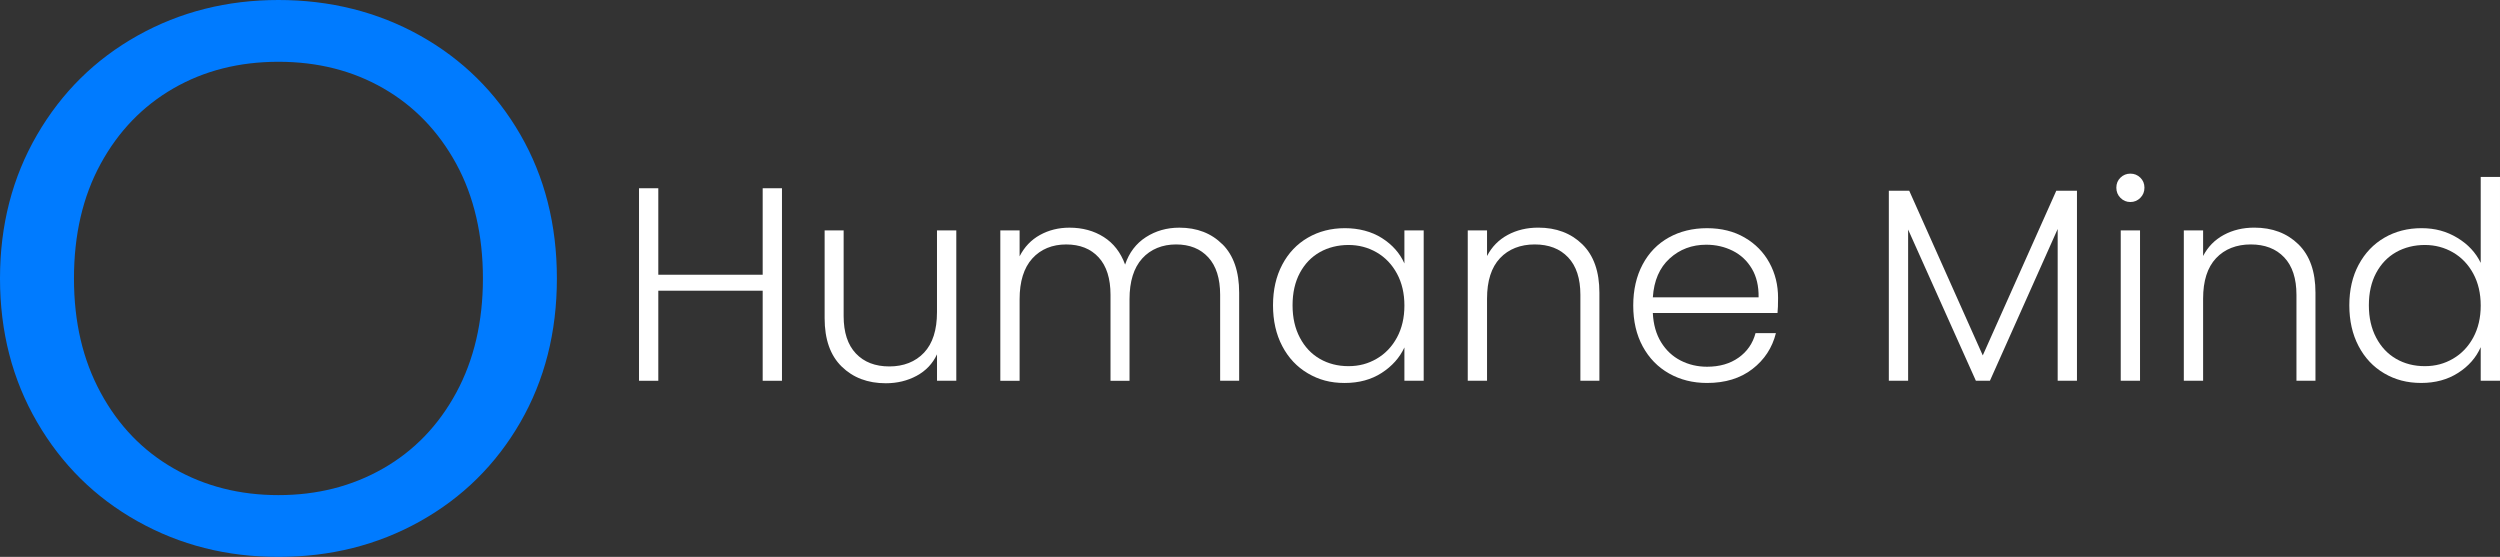
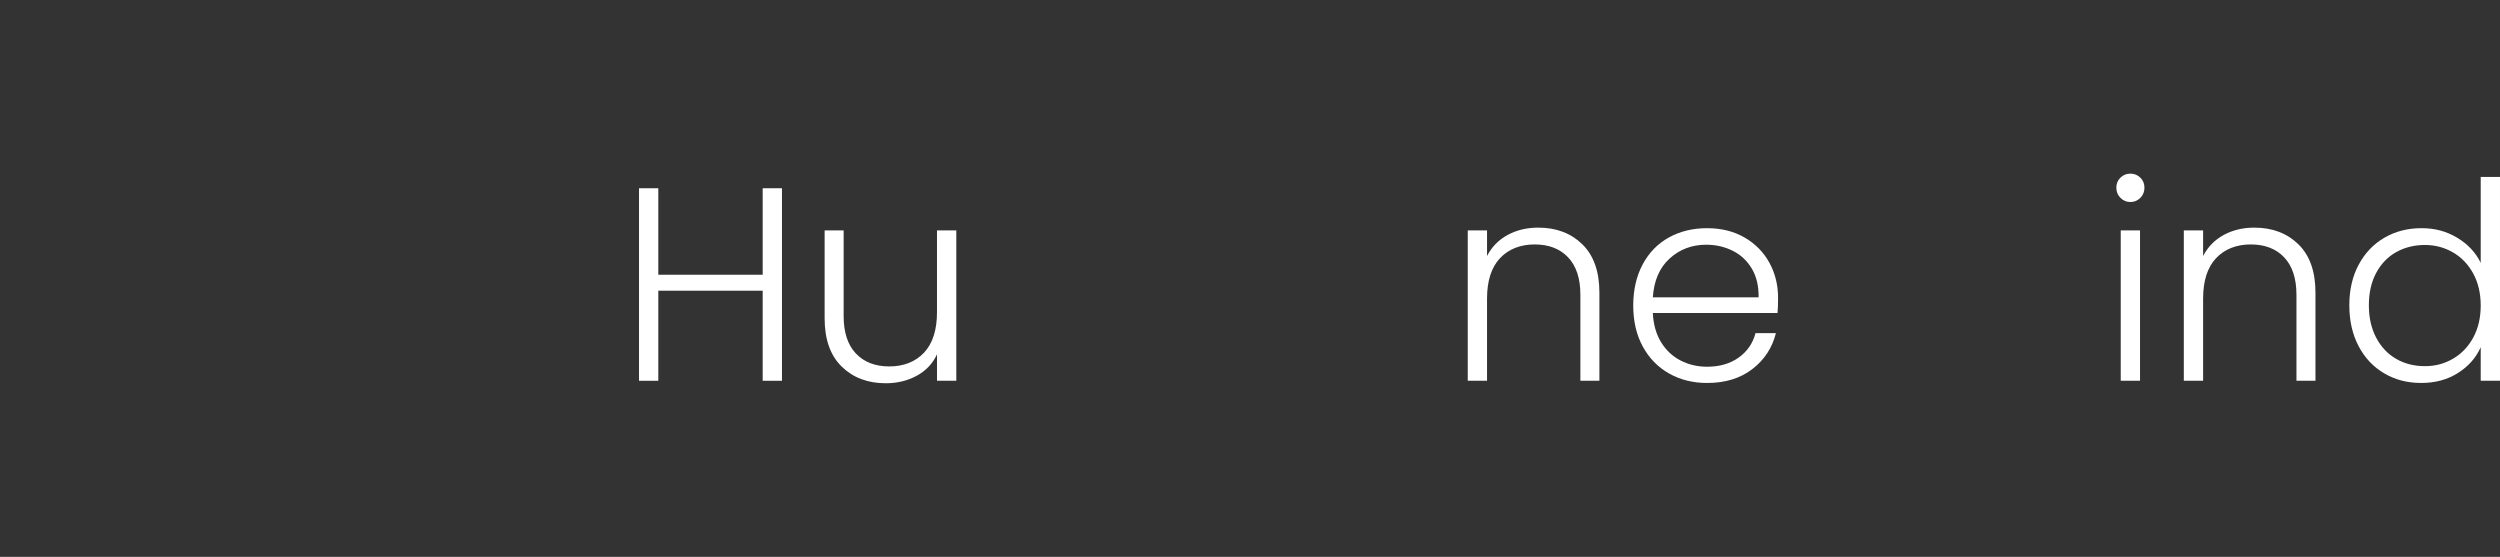
<svg xmlns="http://www.w3.org/2000/svg" id="Layer_2" viewBox="0 0 1346.76 300">
  <rect x="0" y="0" width="1346.76" height="300" fill="#333333" stroke="none" />
  <defs>
    <style>      .cls-1 {        fill: #fff;      }      .cls-2 {        fill: #007bff;      }    </style>
  </defs>
  <g id="Layer_1-2" data-name="Layer_1">
    <g>
-       <path class="cls-2" d="M74.14,280.83c-22.86-12.78-40.93-30.61-54.21-53.51C6.64,204.43,0,178.65,0,150s6.64-54.42,19.93-77.32c13.29-22.89,31.35-40.73,54.21-53.51C97,6.39,122.28,0,150,0s53.43,6.39,76.29,19.17c22.86,12.79,40.85,30.55,54,53.3,13.14,22.75,19.71,48.6,19.71,77.53s-6.58,54.78-19.71,77.53c-13.15,22.75-31.14,40.52-54,53.3-22.86,12.79-48.29,19.17-76.29,19.17s-53-6.39-75.86-19.17ZM206.36,252.39c16.71-9.55,29.85-23.17,39.43-40.87,9.57-17.7,14.36-38.2,14.36-61.52s-4.79-44.17-14.36-61.73c-9.58-17.55-22.65-31.11-39.22-40.66-16.57-9.55-35.43-14.33-56.57-14.33s-40,4.78-56.57,14.33c-16.57,9.55-29.65,23.11-39.22,40.66-9.58,17.56-14.36,38.13-14.36,61.73s4.78,43.82,14.36,61.52c9.57,17.7,22.71,31.33,39.43,40.87,16.71,9.55,35.5,14.33,56.36,14.33s39.64-4.77,56.36-14.33Z" />
      <g>
        <path class="cls-1" d="M421.25,101.41v103.71h-10.39v-48.52h-56.23v48.52h-10.39v-103.71h10.39v46.59h56.23v-46.59h10.39Z" />
        <path class="cls-1" d="M515.16,124.11v81.01h-10.39v-14.24c-2.37,5.05-6.03,8.9-10.98,11.57-4.95,2.67-10.49,4.01-16.62,4.01-9.7,0-17.61-2.99-23.74-8.98-6.13-5.98-9.2-14.66-9.2-26.04v-47.33h10.24v46.14c0,8.81,2.2,15.53,6.6,20.18,4.4,4.65,10.41,6.97,18.03,6.97s14.04-2.47,18.69-7.42c4.65-4.95,6.97-12.22,6.97-21.81v-44.07h10.39Z" />
-         <path class="cls-1" d="M658.56,131.6c5.98,5.99,8.98,14.67,8.98,26.04v47.48h-10.24v-46.29c0-8.8-2.13-15.53-6.38-20.18-4.25-4.65-10.04-6.97-17.36-6.97s-13.7,2.52-18.25,7.57c-4.55,5.04-6.83,12.37-6.83,21.96v43.92h-10.24v-46.29c0-8.8-2.13-15.53-6.38-20.18-4.25-4.65-10.09-6.97-17.51-6.97s-13.7,2.52-18.25,7.57c-4.55,5.04-6.83,12.37-6.83,21.96v43.92h-10.39v-81.01h10.39v13.95c2.57-5.04,6.23-8.88,10.98-11.5,4.75-2.62,10.04-3.93,15.88-3.93,7.02,0,13.18,1.68,18.47,5.04,5.29,3.36,9.12,8.31,11.5,14.84,2.17-6.43,5.91-11.35,11.2-14.76,5.29-3.41,11.3-5.12,18.03-5.12,9.5,0,17.23,2.99,23.22,8.98Z" />
-         <path class="cls-1" d="M690.75,142.58c3.31-6.28,7.91-11.13,13.8-14.54,5.88-3.41,12.54-5.12,19.96-5.12s14.37,1.78,19.96,5.34c5.59,3.56,9.62,8.11,12.09,13.65v-17.8h10.39v81.01h-10.39v-17.95c-2.57,5.54-6.65,10.11-12.24,13.72-5.59,3.61-12.24,5.42-19.96,5.42s-13.92-1.73-19.81-5.19c-5.89-3.46-10.49-8.36-13.8-14.69-3.32-6.33-4.97-13.65-4.97-21.96s1.65-15.6,4.97-21.88ZM752.55,147.4c-2.67-4.94-6.31-8.75-10.91-11.42-4.6-2.67-9.67-4.01-15.21-4.01s-10.88,1.29-15.43,3.86c-4.55,2.57-8.14,6.31-10.76,11.2-2.62,4.9-3.93,10.71-3.93,17.43s1.31,12.44,3.93,17.43c2.62,5,6.21,8.81,10.76,11.43,4.55,2.62,9.69,3.93,15.43,3.93s10.61-1.33,15.21-4.01c4.6-2.67,8.23-6.48,10.91-11.42,2.67-4.95,4.01-10.68,4.01-17.21s-1.33-12.26-4.01-17.21Z" />
        <path class="cls-1" d="M852.4,131.6c6.13,5.99,9.2,14.67,9.2,26.04v47.48h-10.24v-46.29c0-8.8-2.2-15.53-6.6-20.18-4.4-4.65-10.41-6.97-18.03-6.97s-14.05,2.47-18.69,7.42c-4.65,4.95-6.97,12.22-6.97,21.81v44.21h-10.39v-81.01h10.39v13.8c2.57-4.94,6.28-8.73,11.13-11.35,4.85-2.62,10.33-3.93,16.47-3.93,9.69,0,17.6,2.99,23.74,8.98Z" />
        <path class="cls-1" d="M957.59,168.62h-67.21c.3,6.13,1.78,11.38,4.45,15.73,2.67,4.35,6.18,7.64,10.53,9.87,4.35,2.23,9.1,3.34,14.24,3.34,6.72,0,12.39-1.63,16.99-4.9,4.6-3.26,7.64-7.66,9.12-13.2h10.98c-1.98,7.91-6.21,14.37-12.69,19.36-6.48,5-14.61,7.49-24.41,7.49-7.62,0-14.44-1.71-20.47-5.12-6.03-3.41-10.76-8.26-14.17-14.54-3.41-6.28-5.12-13.63-5.12-22.03s1.68-15.78,5.04-22.11c3.36-6.33,8.06-11.18,14.09-14.54,6.03-3.36,12.91-5.04,20.62-5.04s14.47,1.68,20.25,5.04c5.79,3.36,10.24,7.89,13.35,13.58,3.12,5.69,4.67,11.99,4.67,18.92,0,3.56-.1,6.28-.3,8.16ZM943.72,144.73c-2.52-4.25-5.96-7.47-10.31-9.64-4.35-2.17-9.1-3.26-14.24-3.26-7.71,0-14.29,2.47-19.73,7.42-5.44,4.95-8.46,11.92-9.05,20.92h56.97c.1-6.03-1.11-11.18-3.63-15.43Z" />
-         <path class="cls-1" d="M1118.87,102.74v102.37h-10.39v-81.75l-36.5,81.75h-7.57l-36.5-81.45v81.45h-10.39v-102.37h10.98l39.62,88.72,39.61-88.72h11.13Z" />
        <path class="cls-1" d="M1142.31,106.6c-1.48-1.48-2.23-3.31-2.23-5.49s.74-3.98,2.23-5.42c1.48-1.43,3.26-2.15,5.34-2.15s3.86.72,5.34,2.15c1.48,1.43,2.23,3.24,2.23,5.42s-.74,4.01-2.23,5.49-3.26,2.23-5.34,2.23-3.86-.74-5.34-2.23ZM1152.84,124.11v81.01h-10.39v-81.01h10.39Z" />
        <path class="cls-1" d="M1238.15,131.6c6.13,5.99,9.2,14.67,9.2,26.04v47.48h-10.24v-46.29c0-8.8-2.2-15.53-6.6-20.18-4.4-4.65-10.41-6.97-18.03-6.97s-14.05,2.47-18.69,7.42c-4.65,4.95-6.97,12.22-6.97,21.81v44.21h-10.39v-81.01h10.39v13.8c2.57-4.94,6.28-8.73,11.13-11.35,4.85-2.62,10.33-3.93,16.47-3.93,9.69,0,17.6,2.99,23.74,8.98Z" />
        <path class="cls-1" d="M1270.64,142.58c3.36-6.28,7.99-11.13,13.87-14.54,5.88-3.41,12.54-5.12,19.96-5.12s13.55,1.73,19.29,5.19c5.74,3.46,9.94,7.96,12.61,13.5v-46.29h10.39v109.79h-10.39v-18.1c-2.47,5.64-6.53,10.26-12.17,13.87-5.64,3.61-12.27,5.42-19.88,5.42s-14.07-1.73-19.96-5.19c-5.89-3.46-10.49-8.36-13.8-14.69-3.32-6.33-4.97-13.65-4.97-21.96s1.68-15.6,5.04-21.88ZM1332.36,147.4c-2.67-4.94-6.31-8.75-10.91-11.42-4.6-2.67-9.67-4.01-15.21-4.01s-10.88,1.29-15.43,3.86c-4.55,2.57-8.14,6.31-10.76,11.2-2.62,4.9-3.93,10.71-3.93,17.43s1.31,12.44,3.93,17.43c2.62,5,6.21,8.81,10.76,11.43,4.55,2.62,9.69,3.93,15.43,3.93s10.61-1.33,15.21-4.01c4.6-2.67,8.23-6.48,10.91-11.42,2.67-4.95,4.01-10.68,4.01-17.21s-1.33-12.26-4.01-17.21Z" />
      </g>
    </g>
  </g>
</svg>